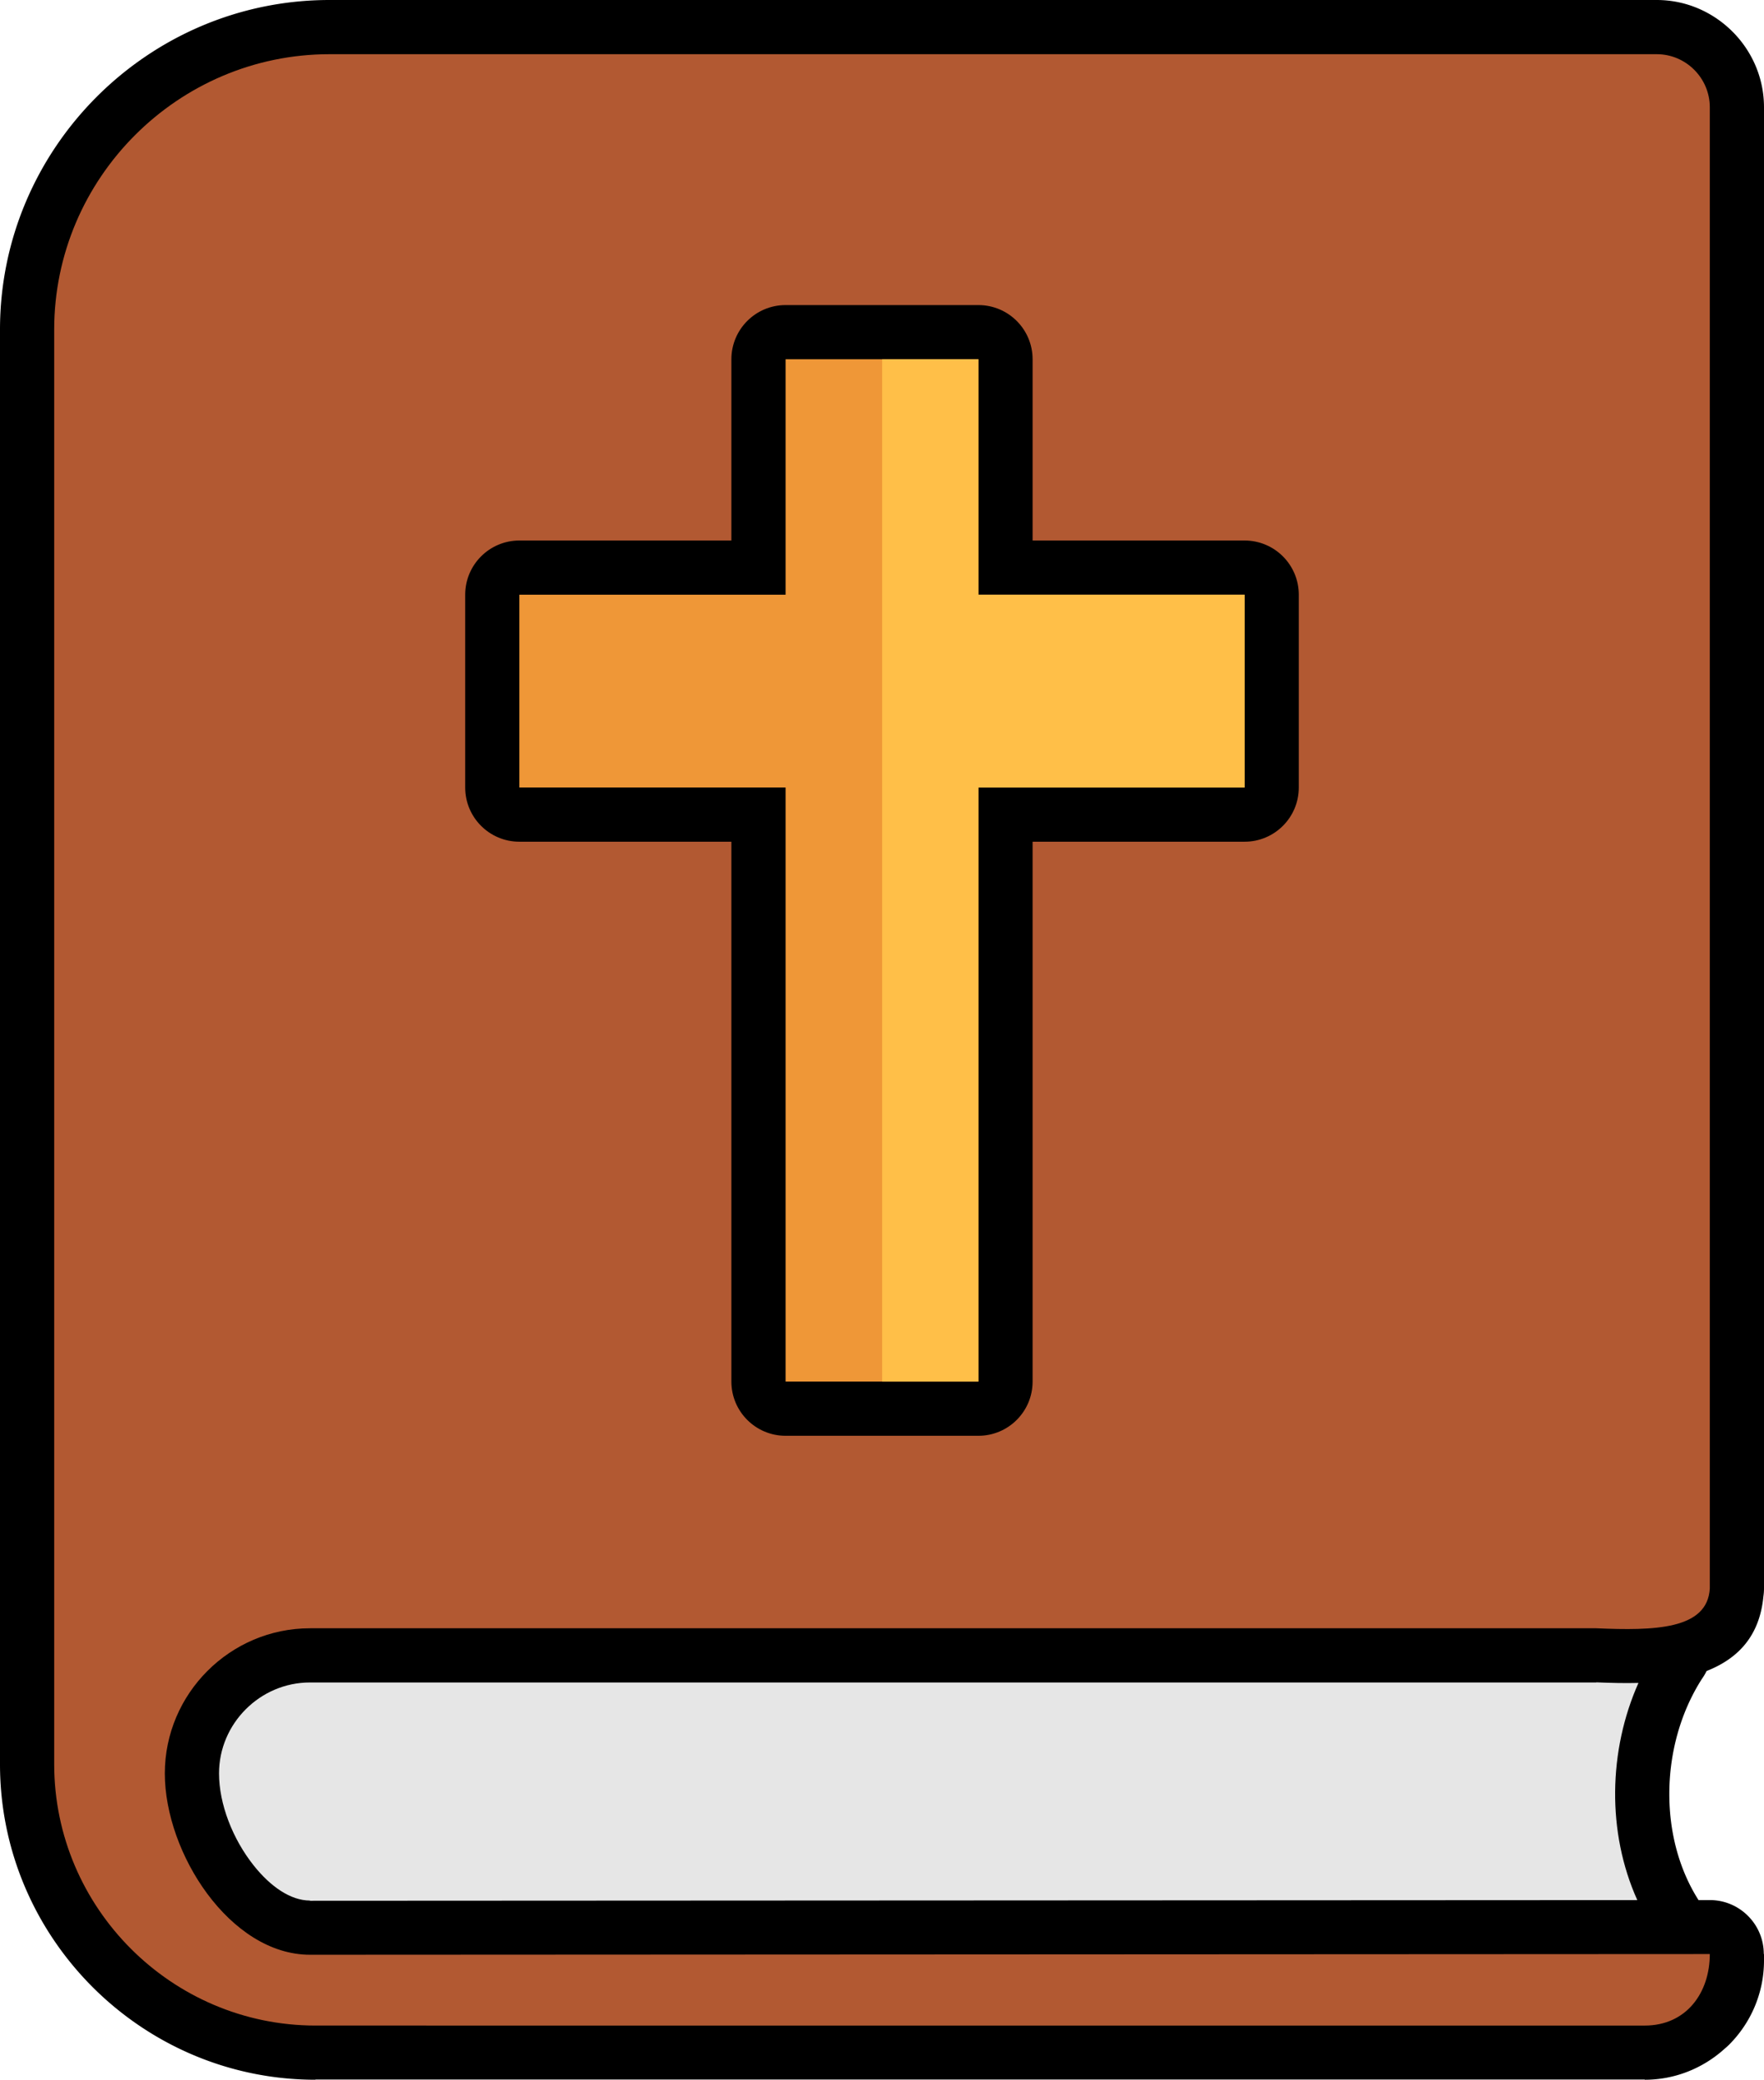
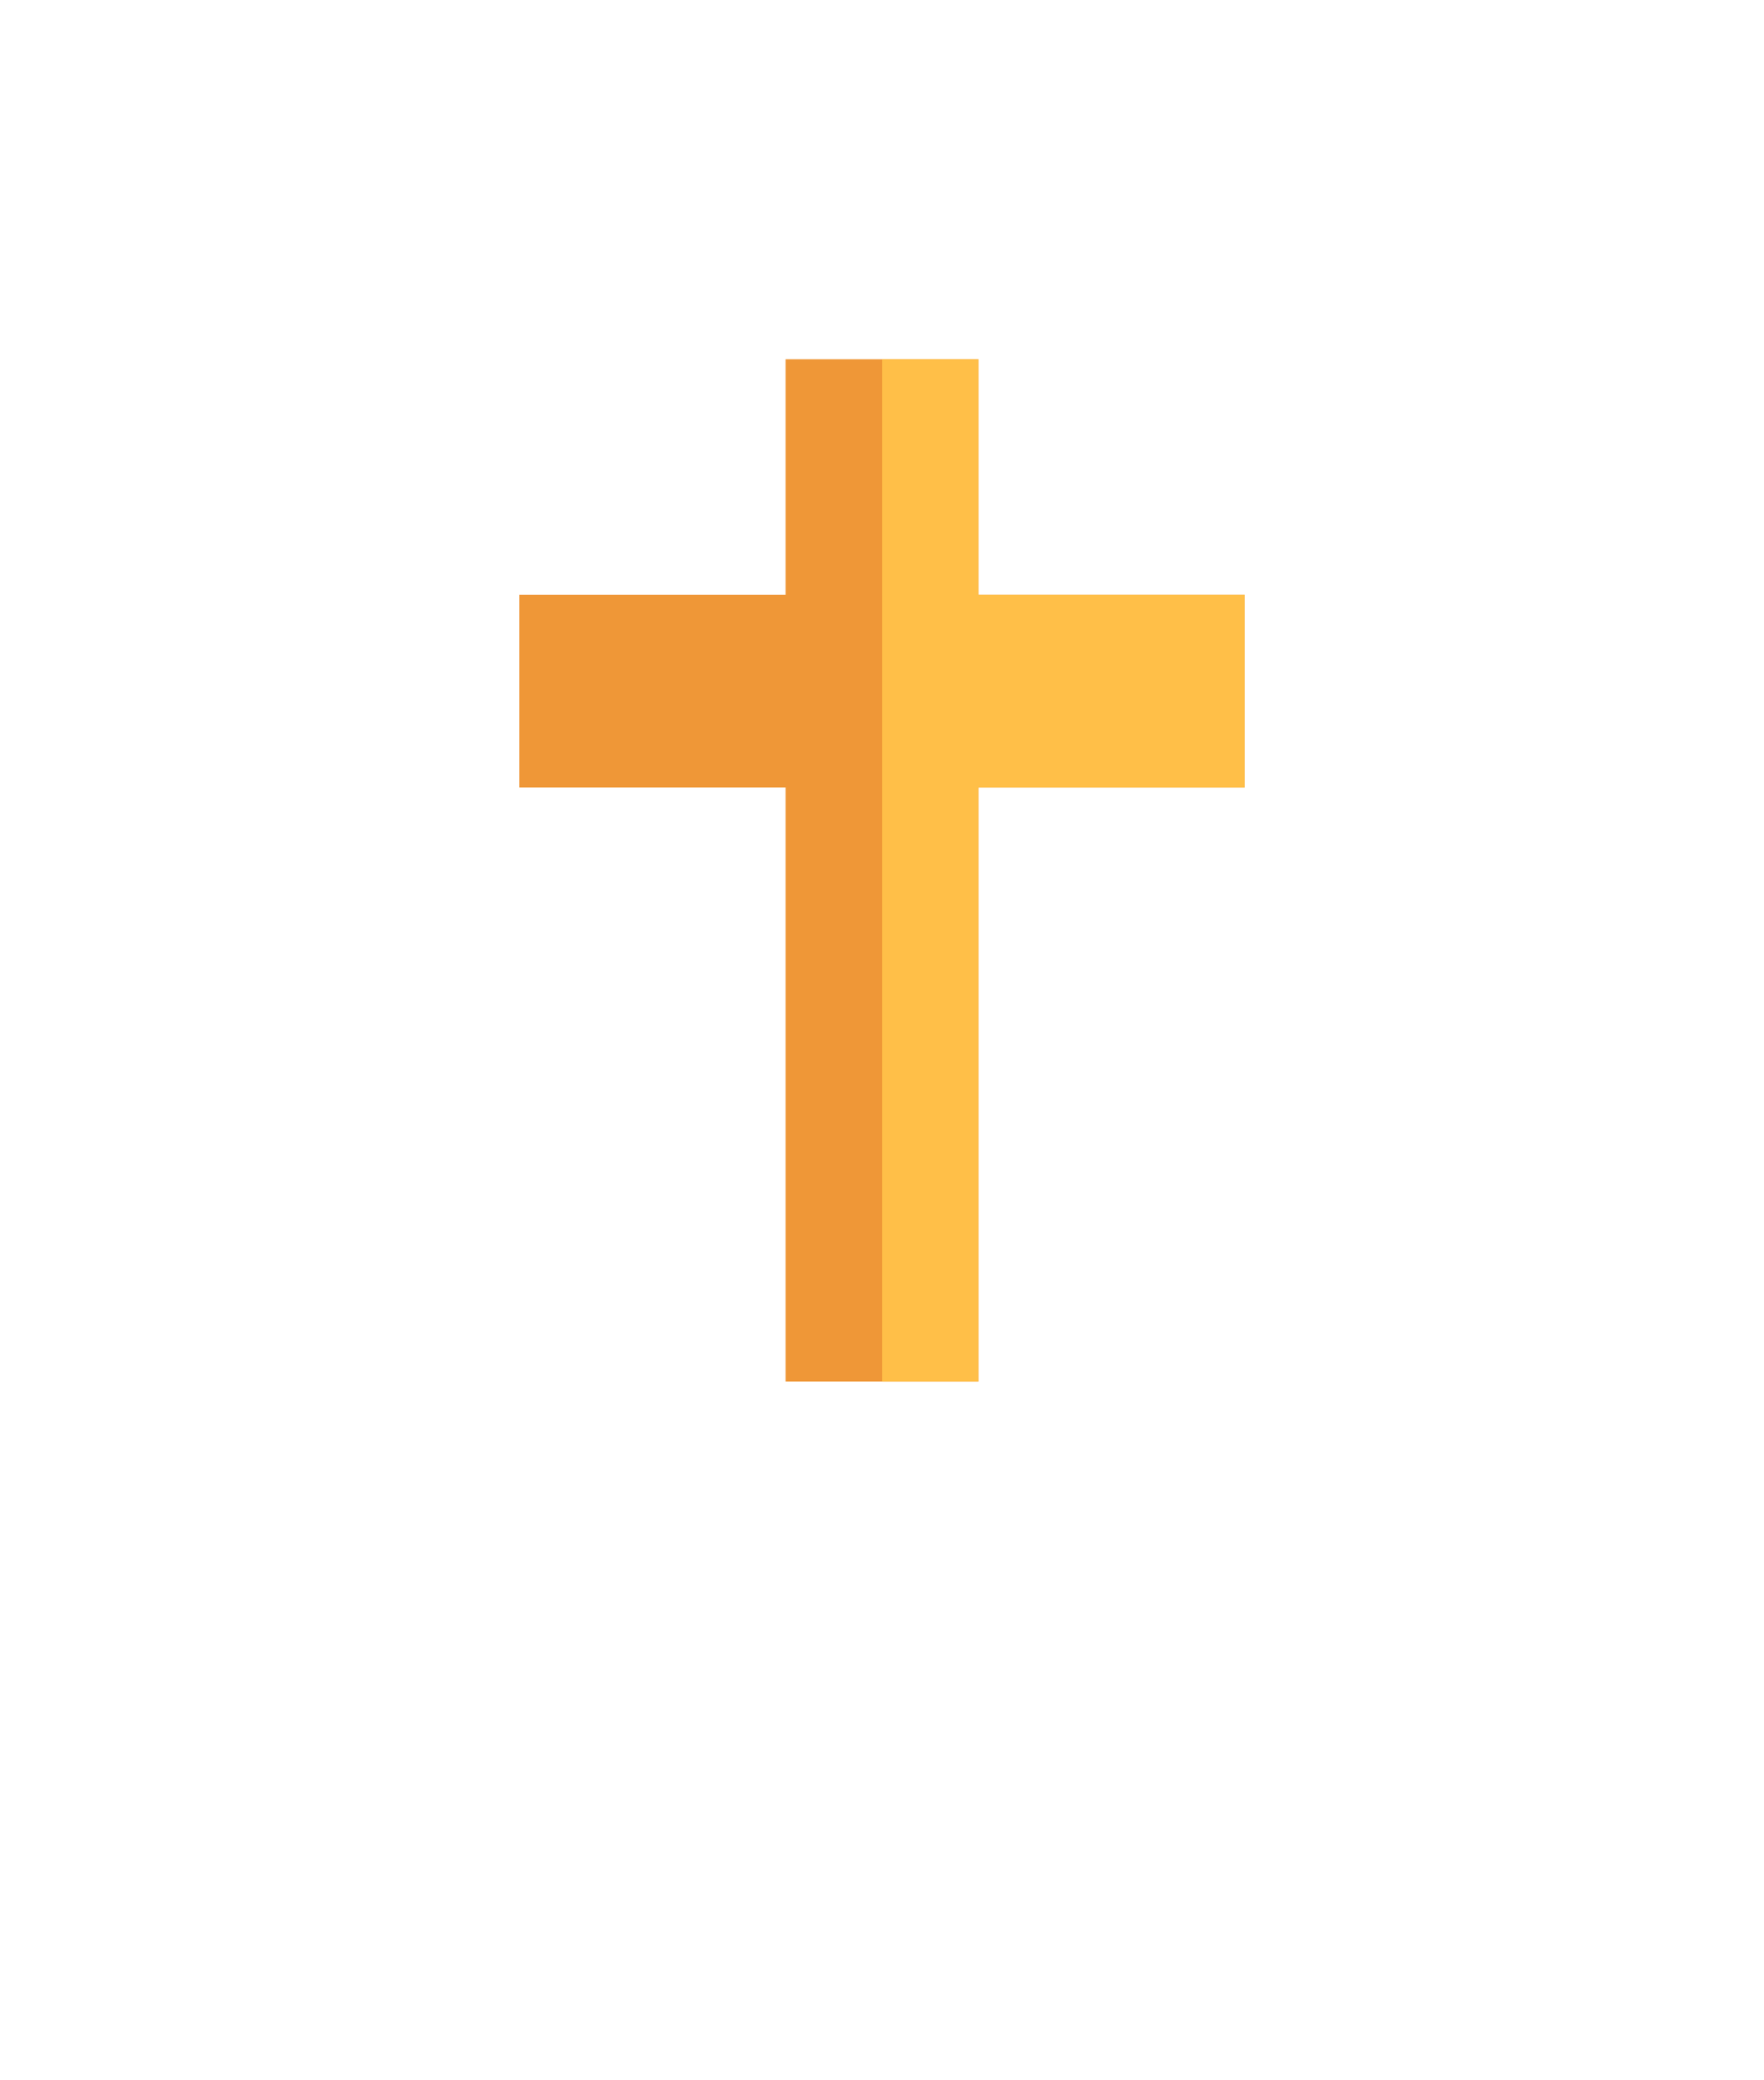
<svg xmlns="http://www.w3.org/2000/svg" shape-rendering="geometricPrecision" text-rendering="geometricPrecision" image-rendering="optimizeQuality" fill-rule="evenodd" clip-rule="evenodd" viewBox="0 0 434 511.712">
-   <path fill-rule="nonzero" d="M419.875 411.143a13.54 13.54 0 01-1.169 1.967c-5.259 8.227-8.002 18.244-8.002 28.295 0 9.293 2.335 18.469 7.183 26.097l2.779-.001c7.334 0 13.282 5.947 13.282 13.281H434v1.59c0 8.083-3.296 15.423-8.606 20.733a13.67 13.67 0 01-1.017.919c-5.238 4.771-12.163 7.688-19.715 7.688v-.052l-327.04-.003v.052c-21.359 0-40.771-8.73-54.831-22.791C8.73 474.858 0 455.446 0 434.087v-353c0-22.312 9.119-42.588 23.806-57.279C38.492 9.12 58.766 0 81.076 0h326.54c7.237 0 13.839 2.986 18.644 7.796 4.775 4.777 7.74 11.363 7.74 18.598v364.43c0 .681-.051 1.35-.149 2.003-.932 9.621-6.123 15.226-13.976 18.316z" />
-   <path fill="#E6E6E6" d="M403.112 414.076c-7.406 16.642-7.797 36.764-.283 53.434l-326.561.163v-.053c-4.842 0-9.756-3.517-13.772-8.532-5.284-6.598-8.609-15.266-8.609-22.743 0-6.14 2.524-11.736 6.586-15.798 4.061-4.061 9.654-6.585 15.795-6.585h316.47v-.031c3.523.146 7.009.234 10.374.145z" />
-   <path fill="#B25932" d="M81.077 13.334h326.539c7.177 0 13.05 5.88 13.05 13.06v364.43c-.571 10.177-13.722 10.412-27.928 9.804H76.269c-19.649 0-35.716 16.077-35.716 35.716 0 19.649 16.08 44.61 35.716 44.61l344.397-.171c0 9.596-5.823 17.596-16.004 17.596l-327.039-.003c-35.36 0-64.29-28.93-64.29-64.289v-353c0-37.262 30.482-67.753 67.744-67.753z" />
-   <path fill-rule="nonzero" d="M319.543 146.324v47.442c0 7.364-5.97 13.334-13.334 13.334h-52.157v132.834c0 7.363-5.97 13.333-13.334 13.333h-47.44c-7.363 0-13.334-5.97-13.334-13.333V207.1h-52.157c-7.364 0-13.334-5.97-13.334-13.334v-47.442c0-7.364 5.97-13.334 13.334-13.334h52.157V88.395c0-7.363 5.971-13.334 13.334-13.334h47.44c7.364 0 13.334 5.971 13.334 13.334v44.595h52.157c7.364 0 13.334 5.97 13.334 13.334z" />
  <path fill="#EF9737" d="M306.21 146.324v47.442h-65.492v146.168h-47.439V193.766h-65.493v-47.442h65.493V88.395h47.439v57.929z" />
  <path fill="#FFBF48" d="M306.209 146.327v47.439h-65.491v146.165h-23.684V88.396h23.684v57.931z" />
</svg>